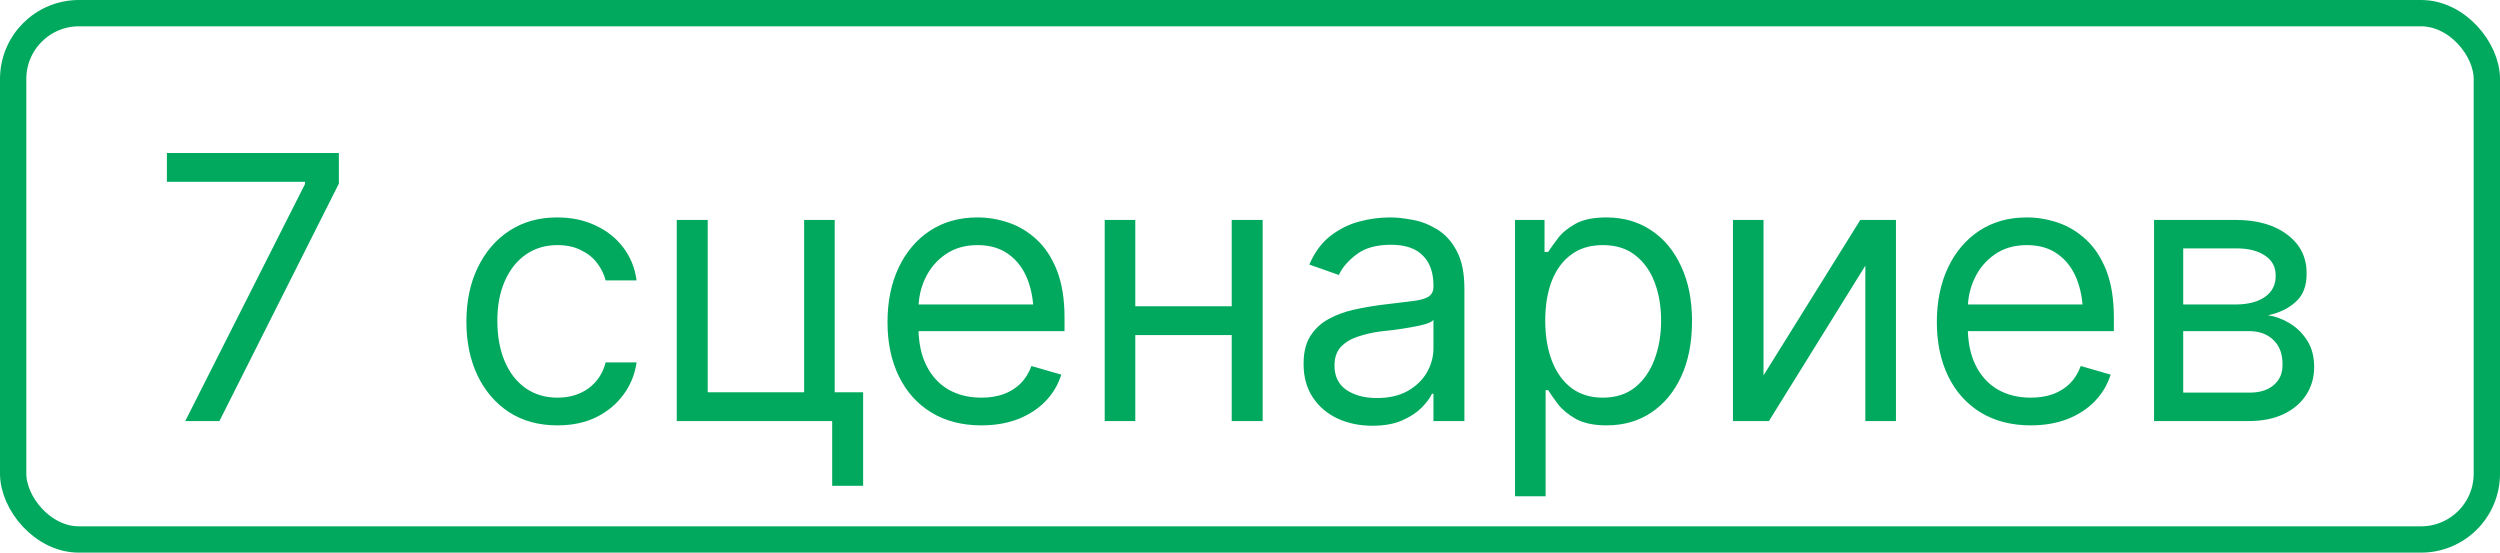
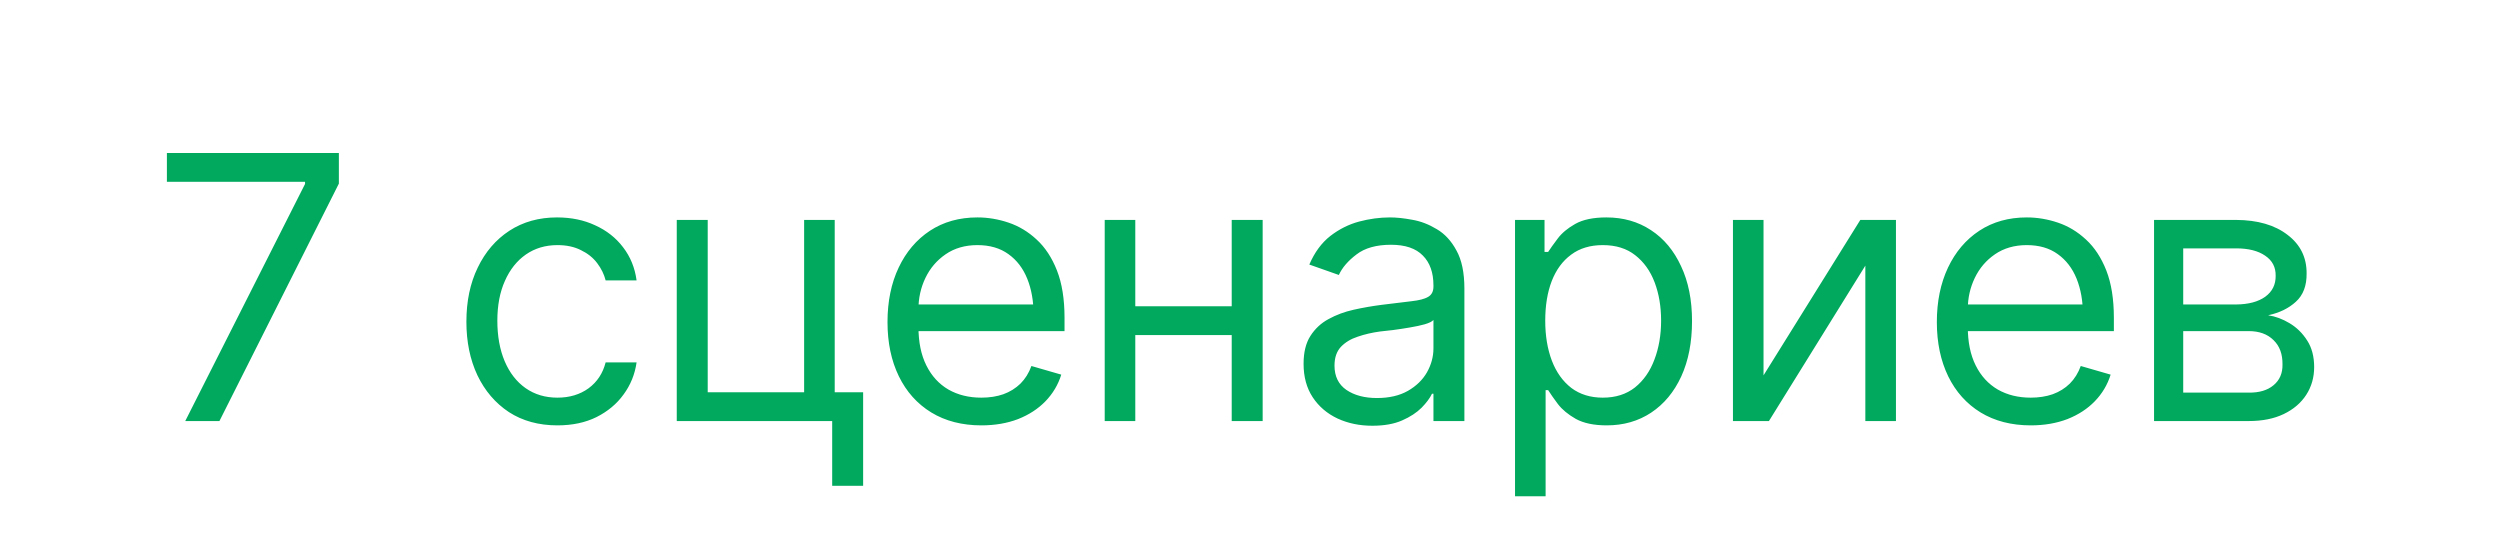
<svg xmlns="http://www.w3.org/2000/svg" width="95" height="21" viewBox="0 0 95 21" fill="none">
-   <rect x="0.5" y="0.5" width="94" height="20" rx="2.5" stroke="#00A95E" />
  <path d="M7.039 16L11.592 6.99V6.908H6.342V5.814H12.877V6.977L8.338 16H7.039ZM21.182 16.164C20.471 16.164 19.856 15.995 19.336 15.658C18.821 15.316 18.422 14.849 18.14 14.257C17.862 13.664 17.723 12.988 17.723 12.227C17.723 11.447 17.866 10.761 18.154 10.169C18.441 9.572 18.842 9.105 19.357 8.768C19.876 8.43 20.48 8.262 21.168 8.262C21.706 8.262 22.189 8.362 22.617 8.562C23.05 8.758 23.404 9.036 23.677 9.396C23.955 9.757 24.126 10.176 24.19 10.654H23.014C22.955 10.422 22.848 10.203 22.692 9.998C22.538 9.793 22.332 9.629 22.077 9.506C21.827 9.378 21.528 9.314 21.182 9.314C20.726 9.314 20.327 9.433 19.985 9.67C19.644 9.907 19.377 10.242 19.186 10.675C18.994 11.103 18.899 11.607 18.899 12.185C18.899 12.773 18.992 13.288 19.179 13.73C19.366 14.168 19.63 14.508 19.972 14.749C20.318 14.991 20.721 15.111 21.182 15.111C21.642 15.111 22.036 14.993 22.364 14.756C22.692 14.514 22.909 14.186 23.014 13.771H24.19C24.126 14.223 23.962 14.628 23.697 14.988C23.438 15.348 23.094 15.635 22.665 15.85C22.241 16.059 21.747 16.164 21.182 16.164ZM31.719 8.357V16H25.717V8.357H26.893V14.906H30.557V8.357H31.719ZM32.799 14.906V18.461H31.623V14.906H32.799ZM37.293 16.164C36.56 16.164 35.924 16 35.386 15.672C34.853 15.344 34.443 14.886 34.156 14.298C33.868 13.705 33.725 13.02 33.725 12.24C33.725 11.456 33.866 10.766 34.149 10.169C34.431 9.572 34.828 9.105 35.338 8.768C35.853 8.43 36.455 8.262 37.143 8.262C37.539 8.262 37.934 8.328 38.325 8.46C38.717 8.592 39.073 8.806 39.392 9.103C39.715 9.399 39.973 9.791 40.164 10.278C40.356 10.766 40.452 11.365 40.452 12.076V12.582H34.559V11.57H39.816L39.276 11.953C39.276 11.443 39.196 10.989 39.036 10.593C38.877 10.196 38.638 9.884 38.319 9.656C38.004 9.428 37.612 9.314 37.143 9.314C36.673 9.314 36.27 9.431 35.933 9.663C35.6 9.891 35.345 10.19 35.167 10.559C34.99 10.928 34.901 11.324 34.901 11.748V12.418C34.901 12.997 35.001 13.487 35.202 13.888C35.402 14.289 35.682 14.594 36.042 14.804C36.402 15.009 36.819 15.111 37.293 15.111C37.599 15.111 37.877 15.068 38.127 14.981C38.378 14.89 38.594 14.756 38.777 14.578C38.959 14.396 39.098 14.172 39.194 13.908L40.328 14.236C40.21 14.619 40.009 14.956 39.727 15.248C39.449 15.535 39.102 15.761 38.688 15.925C38.273 16.084 37.808 16.164 37.293 16.164ZM47.078 11.639V12.732H42.868V11.639H47.078ZM43.141 8.357V16H41.979V8.357H43.141ZM47.981 8.357V16H46.805V8.357H47.981ZM52.147 16.178C51.664 16.178 51.224 16.087 50.828 15.904C50.431 15.717 50.117 15.449 49.884 15.098C49.652 14.747 49.536 14.323 49.536 13.826C49.536 13.389 49.622 13.036 49.795 12.767C49.969 12.493 50.199 12.279 50.486 12.124C50.778 11.964 51.096 11.846 51.443 11.769C51.794 11.691 52.147 11.63 52.502 11.584C52.967 11.525 53.343 11.479 53.63 11.447C53.922 11.415 54.134 11.361 54.266 11.283C54.403 11.206 54.471 11.074 54.471 10.887V10.846C54.471 10.358 54.337 9.98 54.068 9.711C53.803 9.438 53.4 9.301 52.858 9.301C52.302 9.301 51.864 9.424 51.545 9.67C51.226 9.911 51.003 10.171 50.876 10.449L49.754 10.053C49.955 9.588 50.221 9.226 50.554 8.966C50.891 8.706 51.256 8.524 51.648 8.419C52.044 8.314 52.434 8.262 52.817 8.262C53.063 8.262 53.346 8.291 53.664 8.351C53.983 8.405 54.293 8.524 54.594 8.706C54.9 8.884 55.15 9.155 55.346 9.52C55.547 9.88 55.647 10.363 55.647 10.969V16H54.471V14.961H54.416C54.339 15.125 54.207 15.303 54.02 15.494C53.833 15.681 53.585 15.843 53.275 15.979C52.969 16.112 52.594 16.178 52.147 16.178ZM52.325 15.125C52.789 15.125 53.181 15.034 53.501 14.852C53.819 14.669 54.061 14.435 54.225 14.148C54.389 13.856 54.471 13.553 54.471 13.238V12.158C54.421 12.217 54.312 12.272 54.143 12.322C53.979 12.368 53.788 12.409 53.569 12.445C53.355 12.482 53.145 12.514 52.94 12.541C52.735 12.564 52.571 12.582 52.448 12.596C52.142 12.637 51.858 12.703 51.593 12.794C51.329 12.88 51.115 13.01 50.951 13.184C50.791 13.357 50.711 13.594 50.711 13.895C50.711 14.3 50.862 14.608 51.163 14.817C51.468 15.023 51.855 15.125 52.325 15.125ZM57.571 18.857V8.357H58.692V9.574H58.829C58.915 9.442 59.036 9.273 59.191 9.068C59.346 8.859 59.569 8.672 59.861 8.508C60.153 8.344 60.547 8.262 61.044 8.262C61.686 8.262 62.251 8.424 62.739 8.747C63.227 9.066 63.607 9.522 63.88 10.114C64.158 10.702 64.297 11.397 64.297 12.199C64.297 13.006 64.161 13.708 63.887 14.305C63.614 14.897 63.233 15.355 62.746 15.679C62.258 16.002 61.695 16.164 61.057 16.164C60.57 16.164 60.178 16.082 59.881 15.918C59.585 15.749 59.357 15.56 59.198 15.351C59.038 15.136 58.915 14.961 58.829 14.824H58.733V18.857H57.571ZM60.907 15.111C61.394 15.111 61.802 14.981 62.13 14.722C62.459 14.457 62.705 14.104 62.869 13.662C63.037 13.22 63.122 12.728 63.122 12.185C63.122 11.648 63.04 11.162 62.876 10.729C62.712 10.296 62.465 9.952 62.137 9.697C61.814 9.442 61.404 9.314 60.907 9.314C60.428 9.314 60.027 9.435 59.704 9.677C59.38 9.914 59.134 10.249 58.965 10.682C58.801 11.11 58.719 11.611 58.719 12.185C58.719 12.76 58.804 13.268 58.972 13.71C59.141 14.148 59.387 14.492 59.711 14.742C60.039 14.988 60.437 15.111 60.907 15.111ZM67.014 14.264L70.692 8.357H72.046V16H70.883V10.094L67.219 16H65.852V8.357H67.014V14.264ZM77.169 16.164C76.435 16.164 75.799 16 75.261 15.672C74.728 15.344 74.318 14.886 74.031 14.298C73.744 13.705 73.6 13.02 73.6 12.24C73.6 11.456 73.742 10.766 74.024 10.169C74.307 9.572 74.703 9.105 75.214 8.768C75.729 8.43 76.33 8.262 77.018 8.262C77.415 8.262 77.809 8.328 78.201 8.46C78.593 8.592 78.948 8.806 79.267 9.103C79.591 9.399 79.848 9.791 80.04 10.278C80.231 10.766 80.327 11.365 80.327 12.076V12.582H74.434V11.57H79.691L79.151 11.953C79.151 11.443 79.071 10.989 78.912 10.593C78.752 10.196 78.513 9.884 78.194 9.656C77.88 9.428 77.488 9.314 77.018 9.314C76.549 9.314 76.146 9.431 75.808 9.663C75.476 9.891 75.22 10.19 75.043 10.559C74.865 10.928 74.776 11.324 74.776 11.748V12.418C74.776 12.997 74.876 13.487 75.077 13.888C75.277 14.289 75.558 14.594 75.918 14.804C76.278 15.009 76.695 15.111 77.169 15.111C77.474 15.111 77.752 15.068 78.003 14.981C78.253 14.89 78.47 14.756 78.652 14.578C78.834 14.396 78.973 14.172 79.069 13.908L80.204 14.236C80.085 14.619 79.885 14.956 79.602 15.248C79.324 15.535 78.978 15.761 78.563 15.925C78.148 16.084 77.684 16.164 77.169 16.164ZM81.854 16V8.357H84.972C85.792 8.362 86.444 8.551 86.927 8.925C87.414 9.294 87.656 9.784 87.651 10.395C87.656 10.859 87.519 11.217 87.241 11.468C86.968 11.718 86.617 11.889 86.188 11.98C86.466 12.021 86.737 12.122 87.002 12.281C87.271 12.441 87.494 12.659 87.672 12.938C87.849 13.211 87.938 13.548 87.938 13.949C87.938 14.341 87.838 14.692 87.638 15.002C87.437 15.312 87.152 15.556 86.783 15.733C86.414 15.911 85.969 16 85.45 16H81.854ZM82.962 14.92H85.45C85.851 14.925 86.165 14.831 86.393 14.64C86.626 14.448 86.74 14.186 86.735 13.854C86.74 13.457 86.626 13.147 86.393 12.924C86.165 12.696 85.851 12.582 85.45 12.582H82.962V14.92ZM82.962 11.57H84.972C85.441 11.566 85.81 11.468 86.079 11.276C86.348 11.08 86.48 10.814 86.475 10.477C86.48 10.153 86.348 9.9 86.079 9.718C85.81 9.531 85.441 9.438 84.972 9.438H82.962V11.57Z" fill="#00A95E" />
</svg>